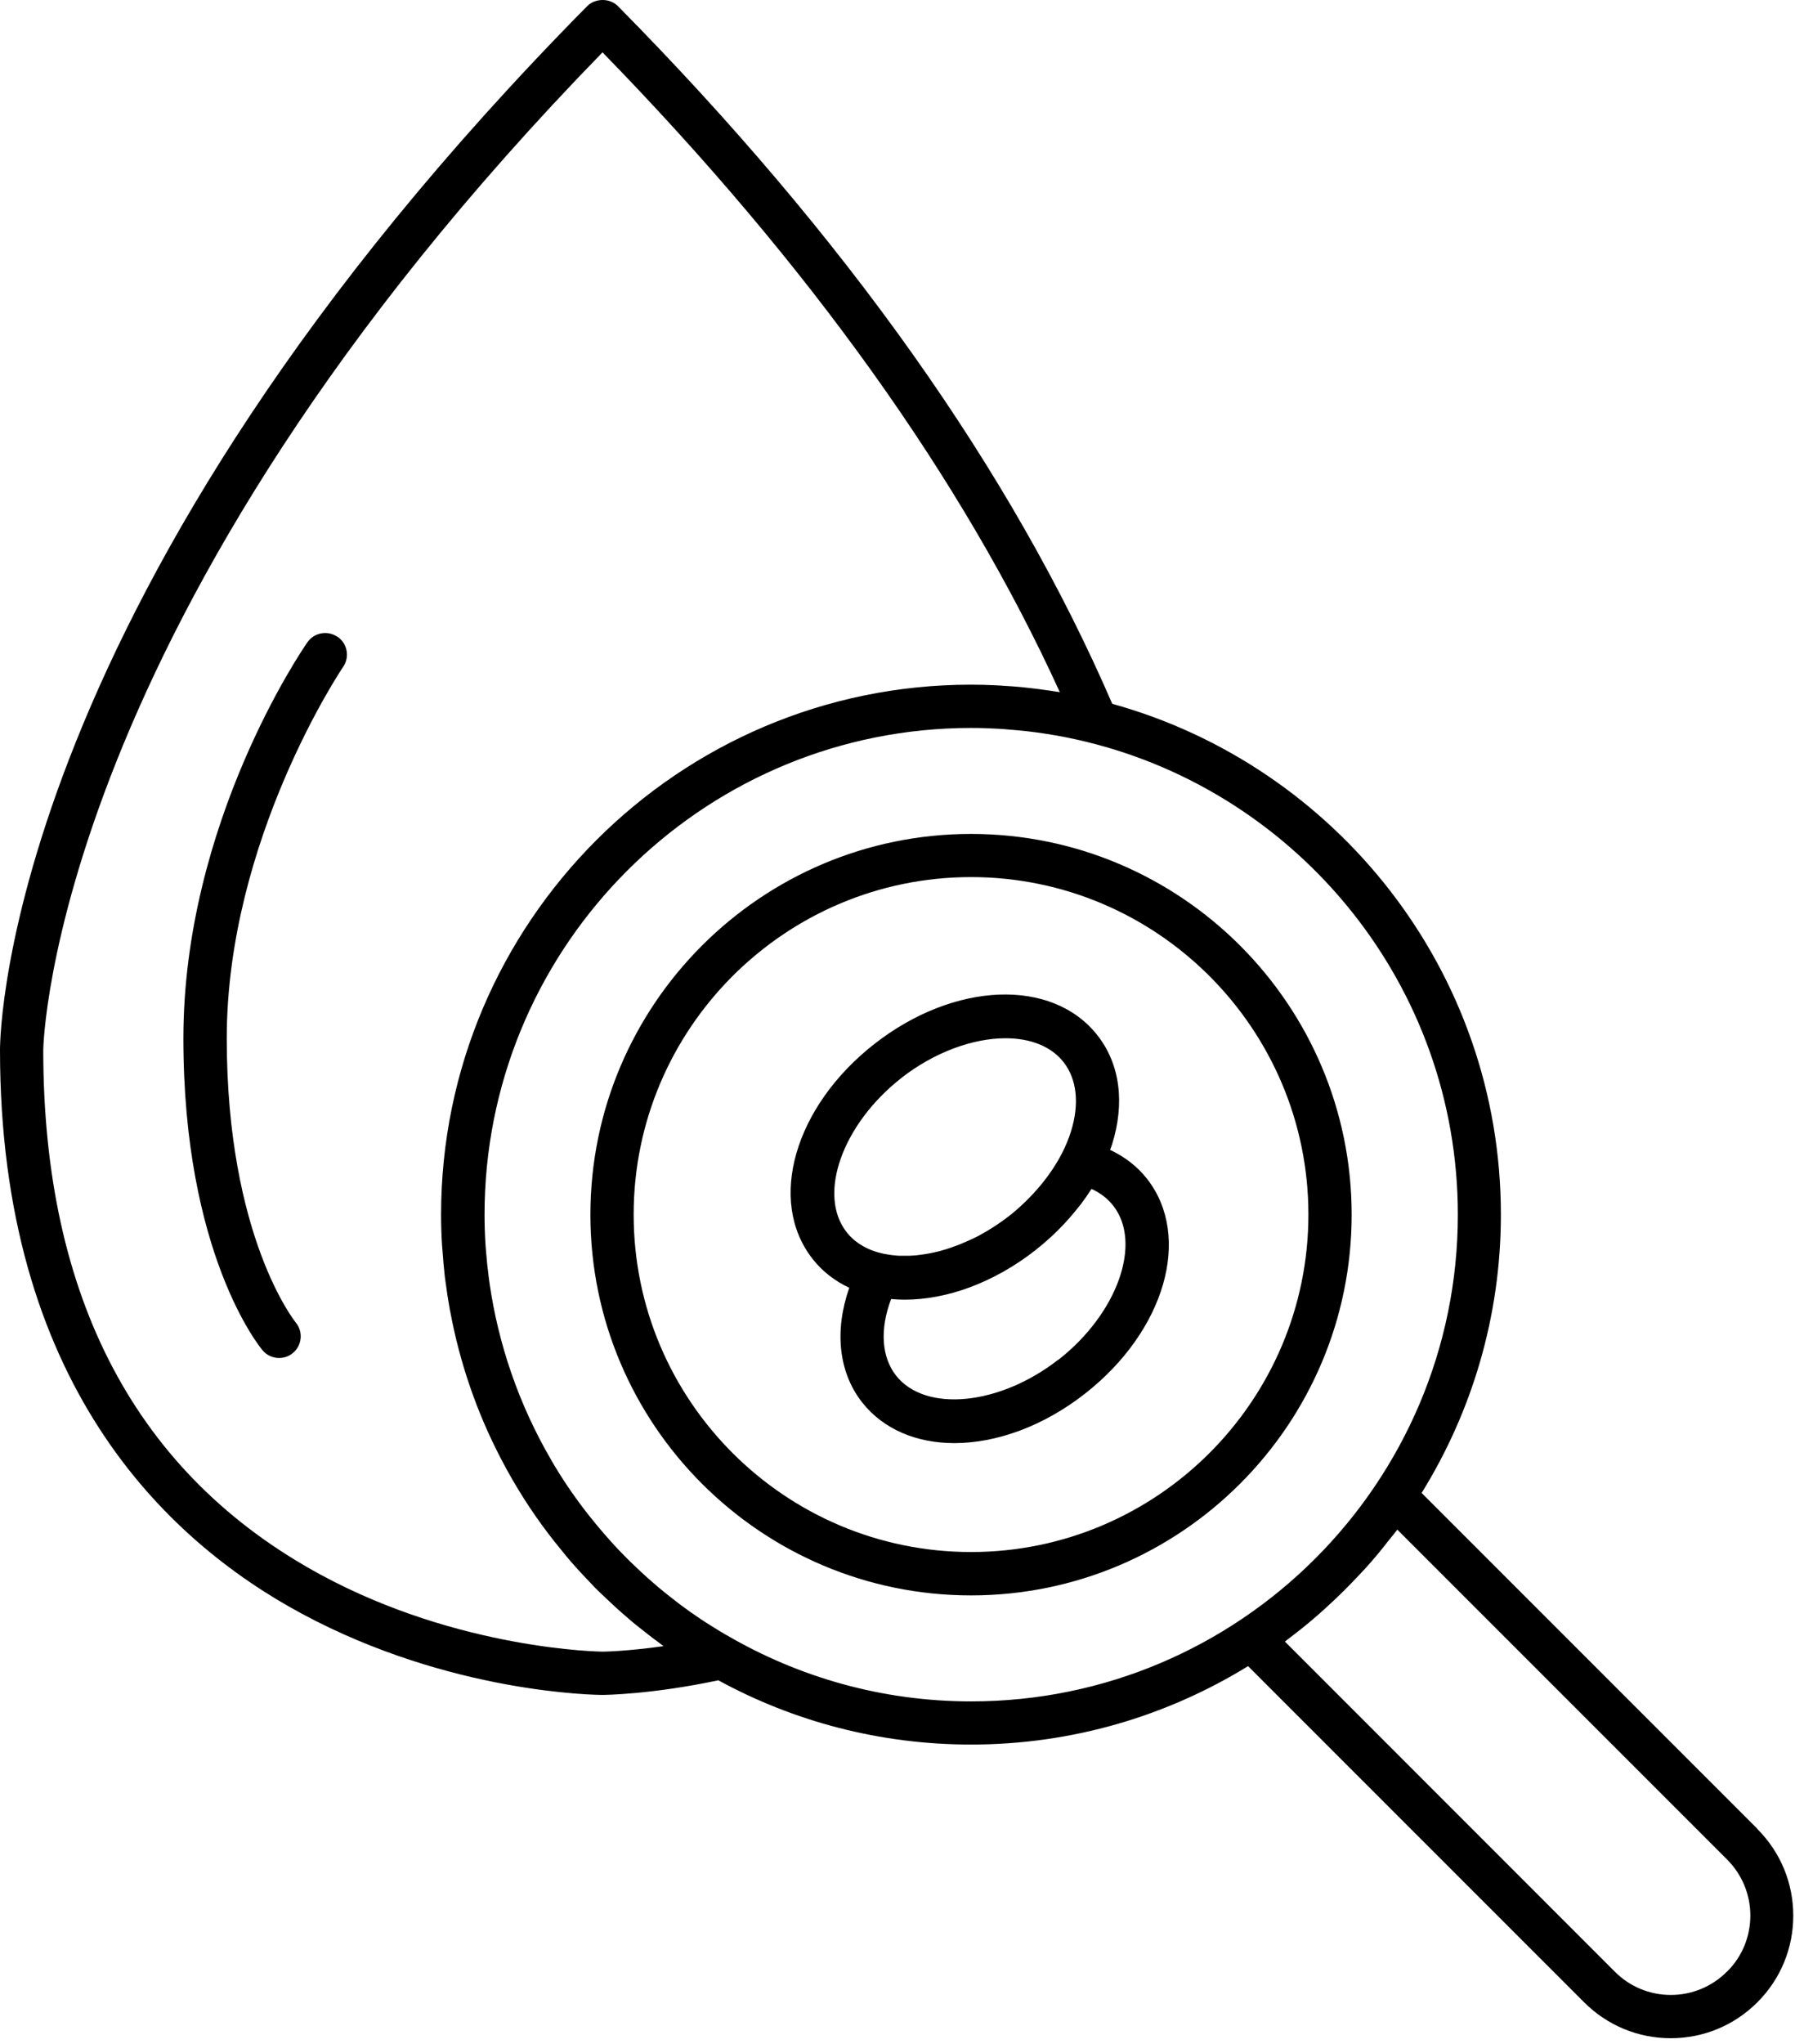
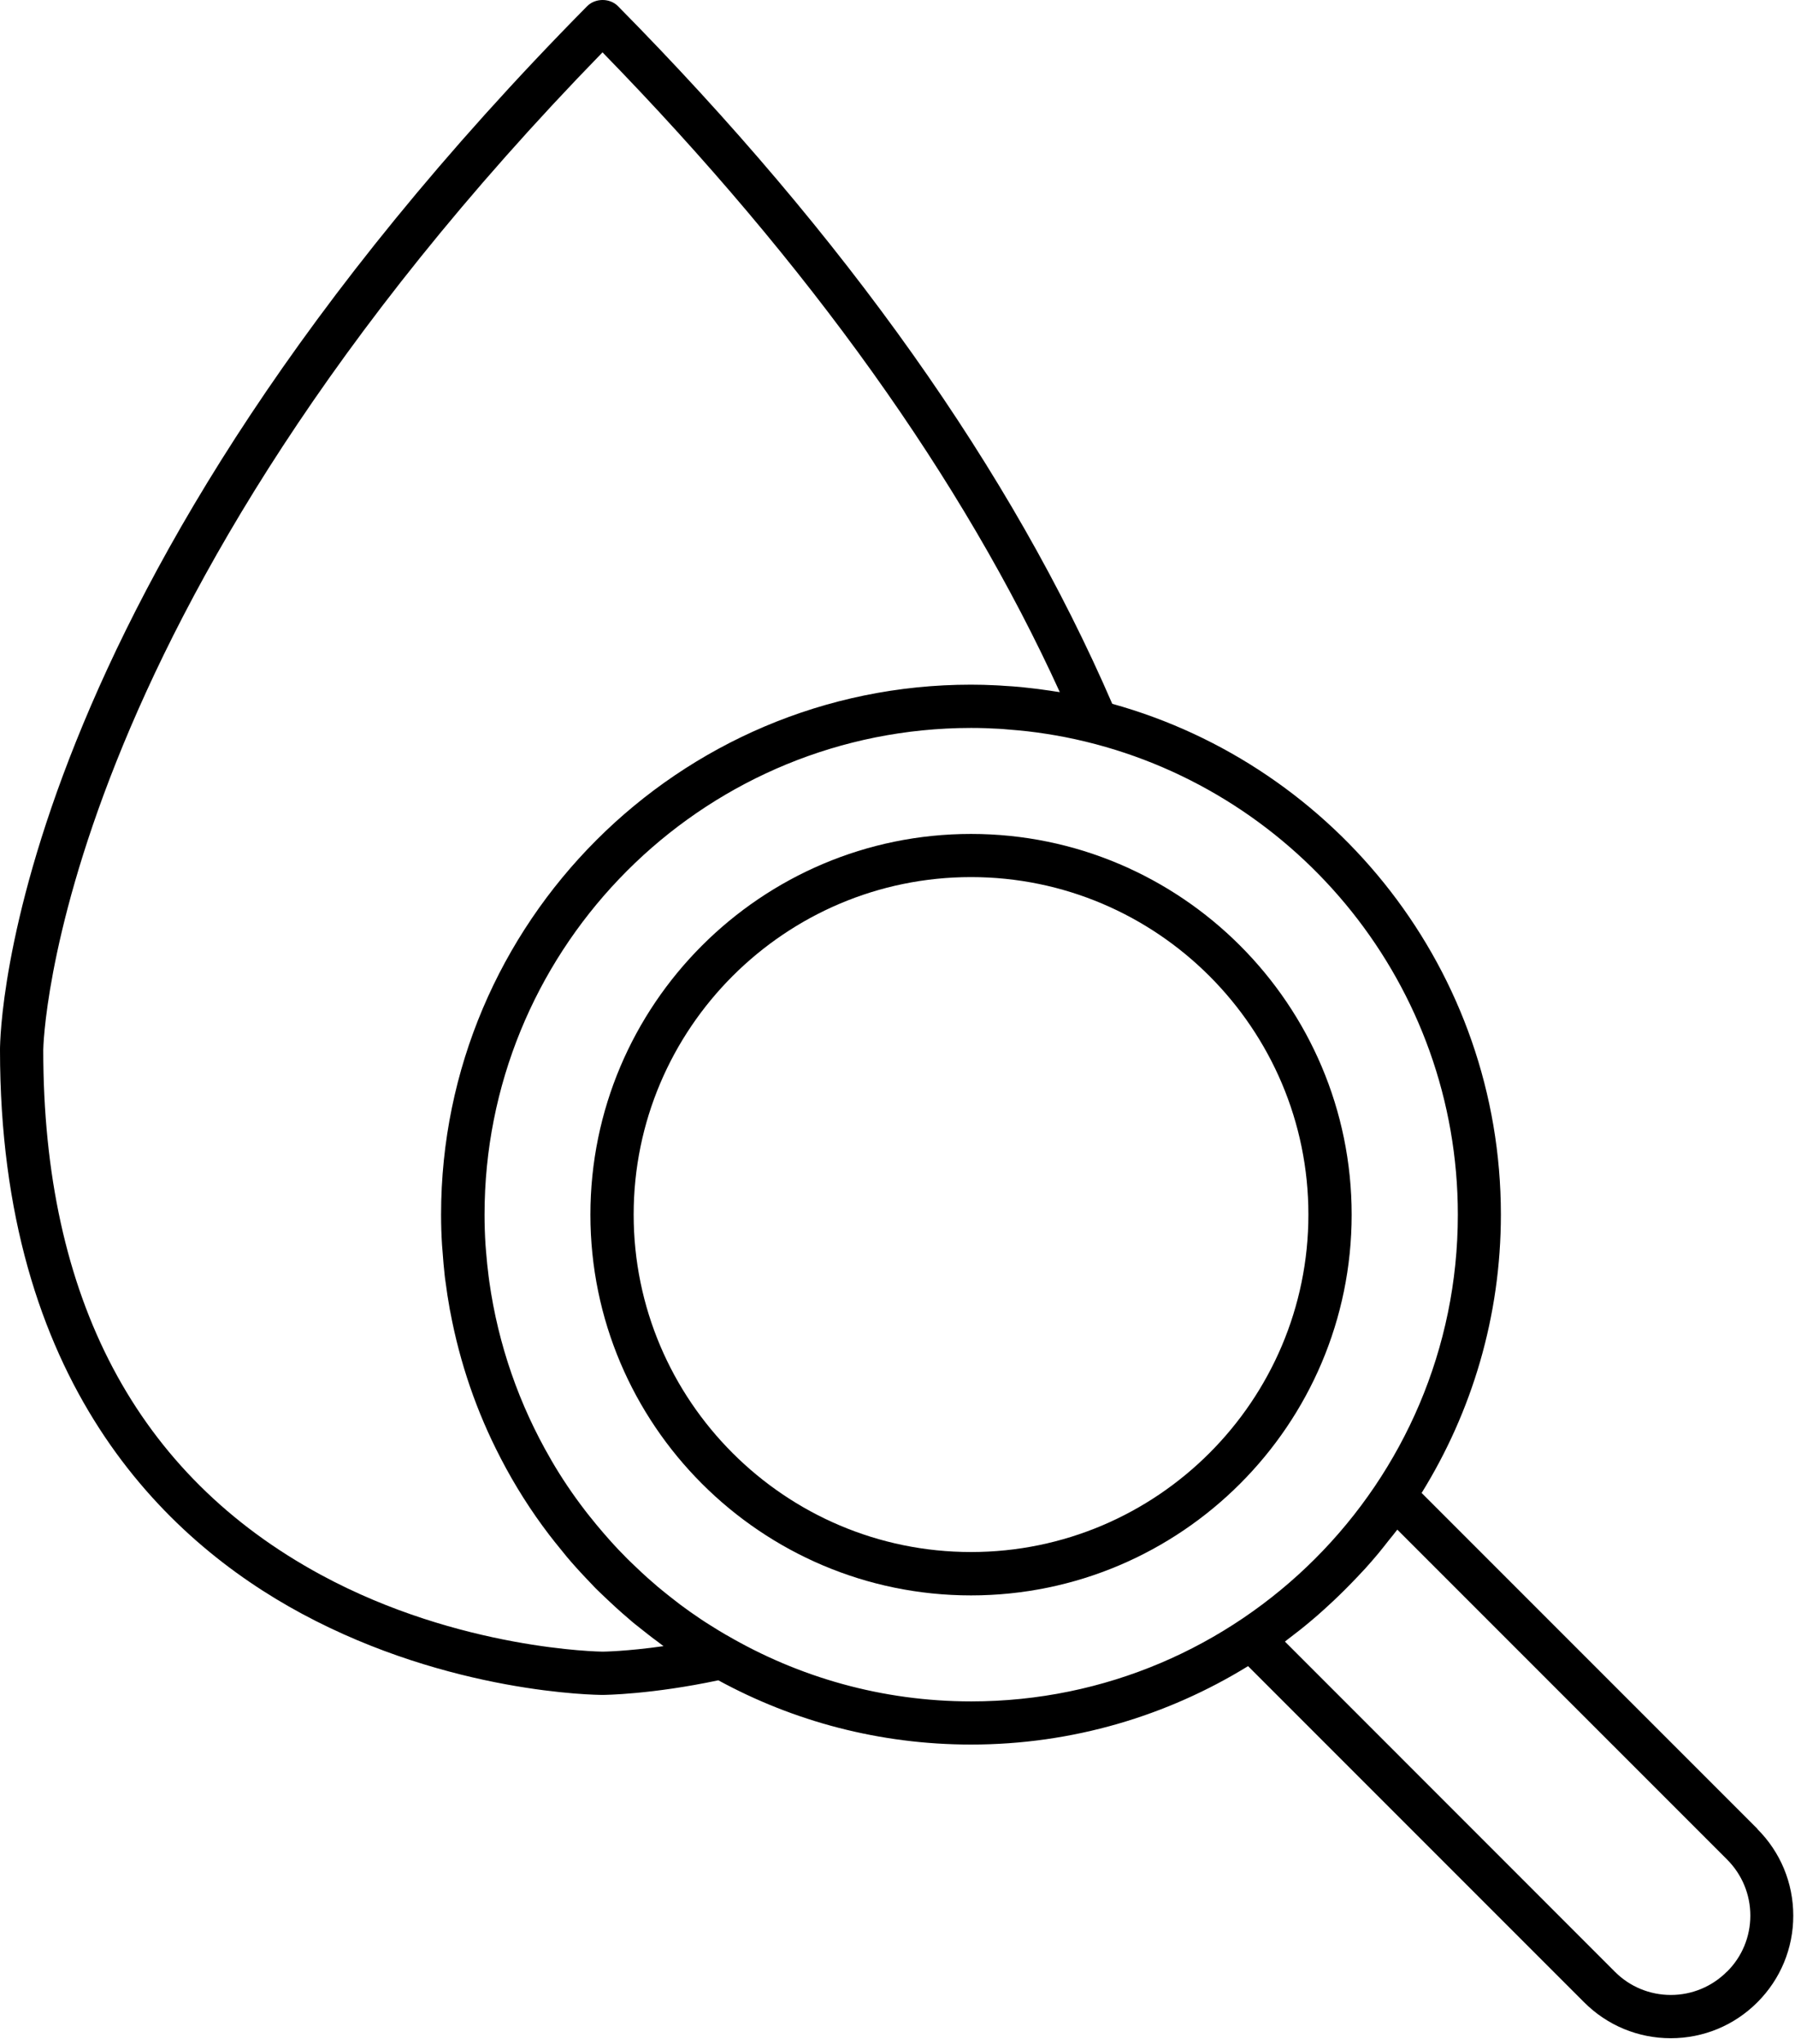
<svg xmlns="http://www.w3.org/2000/svg" width="100%" style="" viewBox="0 0 166 189" fill="currentColor">
  <g clip-path="url(#clip0_31_209)">
    <path d="M89.8 77.1C70.39 77.1 54.6 92.89 54.6 112.3C54.6 131.71 70.39 147.5 89.8 147.5C109.21 147.5 125 131.71 125 112.3C125 92.89 109.21 77.1 89.8 77.1ZM89.8 143.49C72.6 143.49 58.6 129.49 58.6 112.29C58.6 95.09 72.6 81.09 89.8 81.09C107 81.09 121 95.09 121 112.29C121 129.49 107 143.49 89.8 143.49Z" fill="currentColor" />
-     <path d="M102.66 106.31C102.71 106.16 102.78 106 102.83 105.85C104.05 101.98 103.58 98.39 101.5 95.73C97.32 90.39 88.25 90.74 80.86 96.52C73.47 102.3 70.95 111.02 75.13 116.37C76.05 117.55 77.22 118.44 78.54 119.06C77.15 123.02 77.55 126.86 79.71 129.63C81.69 132.16 84.78 133.42 88.26 133.42C92.12 133.42 96.47 131.88 100.35 128.84C107.74 123.05 110.26 114.34 106.08 108.99C105.19 107.85 104.02 106.95 102.66 106.31ZM83.33 99.68C86.43 97.26 89.99 95.99 92.99 95.99C95.25 95.99 97.19 96.71 98.36 98.2C99.6 99.79 99.84 102.08 99.03 104.65C98.82 105.31 98.55 105.96 98.22 106.6C97.96 107.12 97.65 107.63 97.32 108.13C97.29 108.17 97.26 108.22 97.23 108.26C96.58 109.22 95.8 110.14 94.93 111C94.84 111.08 94.76 111.17 94.67 111.25C94.24 111.66 93.79 112.06 93.31 112.43C92.9 112.75 92.48 113.05 92.05 113.33C91.9 113.43 91.75 113.52 91.59 113.62C91.32 113.79 91.05 113.95 90.77 114.1C90.58 114.21 90.39 114.32 90.19 114.41C89.97 114.52 89.74 114.62 89.52 114.72C89.07 114.92 88.63 115.11 88.18 115.26C88.07 115.3 87.96 115.34 87.85 115.38C87.54 115.48 87.23 115.58 86.93 115.66C86.86 115.68 86.79 115.69 86.73 115.71C86.15 115.85 85.58 115.96 85.03 116.02C84.93 116.03 84.82 116.05 84.72 116.06C84.49 116.08 84.26 116.09 84.03 116.1C83.8 116.1 83.57 116.1 83.35 116.1C83.2 116.1 83.04 116.1 82.89 116.08C82.5 116.05 82.11 115.99 81.74 115.92C80.31 115.62 79.1 114.95 78.29 113.91C75.58 110.45 77.9 103.94 83.34 99.68H83.33ZM97.89 125.69C92.45 129.95 85.57 130.62 82.86 127.17C81.51 125.44 81.36 122.87 82.41 120.1C82.82 120.14 83.25 120.16 83.67 120.16C87.53 120.16 91.88 118.62 95.76 115.58C96.24 115.2 96.7 114.81 97.15 114.4C97.28 114.28 97.41 114.15 97.54 114.03C97.85 113.73 98.16 113.42 98.45 113.11C98.58 112.97 98.7 112.83 98.83 112.69C99.12 112.36 99.4 112.03 99.67 111.69C99.77 111.57 99.86 111.45 99.96 111.33C100.3 110.88 100.62 110.42 100.92 109.95C100.92 109.94 100.93 109.93 100.94 109.92C101.76 110.29 102.43 110.81 102.95 111.47C105.66 114.93 103.34 121.44 97.9 125.7L97.89 125.69Z" fill="currentColor" />
-     <path d="M31.21 58.88C30.3 58.25 29.06 58.48 28.43 59.38C27.96 60.05 16.96 76.11 16.96 96C16.96 115.89 23.99 124.5 24.29 124.85C24.68 125.31 25.24 125.55 25.81 125.55C26.27 125.55 26.72 125.4 27.1 125.08C27.94 124.37 28.05 123.11 27.35 122.27C27.29 122.19 20.97 114.36 20.97 96C20.97 77.64 31.62 61.82 31.73 61.66C32.36 60.75 32.13 59.51 31.23 58.88H31.21Z" fill="currentColor" />
    <path d="M162.53 169.09L131.47 138.03C136.11 130.54 138.8 121.73 138.8 112.29C138.8 89.8 123.56 70.81 102.86 65.07C93.57 43.58 78.2 21.89 57.15 0.57C56.4 -0.19 55.06 -0.19 54.3 0.57C0.67 54.86 0 95.36 0 97.07C0 127.74 15.18 142.34 27.91 149.19C41.62 156.57 55.14 156.7 55.73 156.7C55.92 156.7 60.24 156.66 66.43 155.35C73.38 159.14 81.34 161.29 89.8 161.29C99.19 161.29 107.96 158.63 115.42 154.04L146.5 185.12C148.64 187.26 151.49 188.44 154.51 188.44C157.53 188.44 160.38 187.26 162.52 185.12C164.66 182.98 165.84 180.13 165.84 177.11C165.84 174.09 164.66 171.24 162.52 169.1L162.53 169.09ZM61.37 152.19C57.94 152.68 55.75 152.7 55.73 152.7C55.6 152.7 42.52 152.55 29.68 145.6C12.64 136.37 4 120.04 4 97.08C4 96.68 4.79 57.12 55.72 4.84C74.83 24.44 89.04 44.32 98.01 63.99C97.87 63.97 97.73 63.95 97.59 63.93C97.3 63.88 97 63.84 96.71 63.8C96.24 63.73 95.78 63.67 95.31 63.62C95.01 63.59 94.7 63.55 94.4 63.52C93.9 63.47 93.4 63.44 92.89 63.41C92.63 63.39 92.37 63.37 92.1 63.36C91.33 63.32 90.56 63.3 89.79 63.3C62.77 63.3 40.79 85.28 40.79 112.3C40.79 113.25 40.82 114.18 40.88 115.12C40.89 115.32 40.91 115.53 40.93 115.73C40.98 116.48 41.05 117.23 41.13 117.97C41.15 118.17 41.18 118.36 41.21 118.56C41.31 119.35 41.43 120.12 41.57 120.9C41.59 121.02 41.61 121.15 41.64 121.27C42.53 126.04 44.1 130.57 46.27 134.75C46.28 134.78 46.3 134.8 46.31 134.83C47.6 137.32 49.1 139.69 50.79 141.9C50.97 142.13 51.15 142.36 51.33 142.59C51.68 143.03 52.04 143.47 52.4 143.91C52.66 144.22 52.92 144.52 53.19 144.82C53.49 145.16 53.8 145.49 54.11 145.82C54.42 146.15 54.73 146.48 55.05 146.81C55.31 147.08 55.59 147.33 55.86 147.59C56.59 148.29 57.34 148.98 58.12 149.64C58.32 149.81 58.51 149.99 58.72 150.15C59.13 150.48 59.54 150.8 59.96 151.13C60.24 151.35 60.53 151.57 60.82 151.78C61.01 151.92 61.19 152.07 61.39 152.21L61.37 152.19ZM67.18 151.17C66.7 150.89 66.22 150.6 65.75 150.3C65.44 150.11 65.13 149.91 64.83 149.71C64.17 149.27 63.52 148.81 62.89 148.34C62.59 148.11 62.29 147.87 61.99 147.64C61.6 147.33 61.22 147.03 60.84 146.71C60.52 146.44 60.21 146.17 59.91 145.9C59.52 145.56 59.15 145.2 58.77 144.84C58.52 144.6 58.27 144.37 58.03 144.13C57.45 143.55 56.89 142.96 56.35 142.35C56.16 142.14 55.97 141.91 55.78 141.7C55.36 141.21 54.94 140.71 54.54 140.2C54.39 140.01 54.24 139.83 54.1 139.64C52.97 138.17 51.93 136.63 51 135.03C50.98 134.99 50.96 134.96 50.94 134.92C48.02 129.9 46.07 124.32 45.25 118.48C45.23 118.33 45.21 118.18 45.19 118.03C45.09 117.26 45.01 116.49 44.95 115.71C44.93 115.5 44.92 115.3 44.9 115.09C44.84 114.16 44.81 113.23 44.81 112.3C44.81 88.26 63.75 68.57 87.5 67.36C88.27 67.32 89.04 67.3 89.81 67.3C90.68 67.3 91.55 67.33 92.41 67.38C92.67 67.39 92.92 67.42 93.18 67.44C93.79 67.49 94.41 67.54 95.02 67.61C95.31 67.64 95.61 67.68 95.9 67.72C96.48 67.8 97.06 67.89 97.63 67.99C97.92 68.04 98.21 68.09 98.5 68.15C99.14 68.27 99.77 68.42 100.41 68.57C120.13 73.35 134.82 91.13 134.82 112.3C134.82 137.11 114.63 157.3 89.82 157.3C81.57 157.3 73.85 155.06 67.19 151.17H67.18ZM159.7 182.29C158.32 183.67 156.47 184.44 154.52 184.44C152.57 184.44 150.72 183.68 149.34 182.29L118.83 151.77C119 151.64 119.16 151.5 119.33 151.38C119.95 150.91 120.55 150.44 121.14 149.94C121.59 149.57 122.02 149.19 122.45 148.8C122.75 148.53 123.04 148.26 123.34 147.98C124.08 147.28 124.8 146.56 125.5 145.82C125.76 145.55 126.01 145.28 126.27 145C126.67 144.55 127.07 144.1 127.45 143.64C127.79 143.23 128.11 142.82 128.44 142.4C128.7 142.07 128.97 141.76 129.22 141.42L159.72 171.92C161.1 173.3 161.87 175.15 161.87 177.1C161.87 179.05 161.11 180.9 159.72 182.28L159.7 182.29Z" fill="currentColor" />
  </g>
  <defs>
    <clipPath id="clip0_31_209">
      <rect width="165.85" height="188.44" fill="currentColor" />
    </clipPath>
  </defs>
</svg>